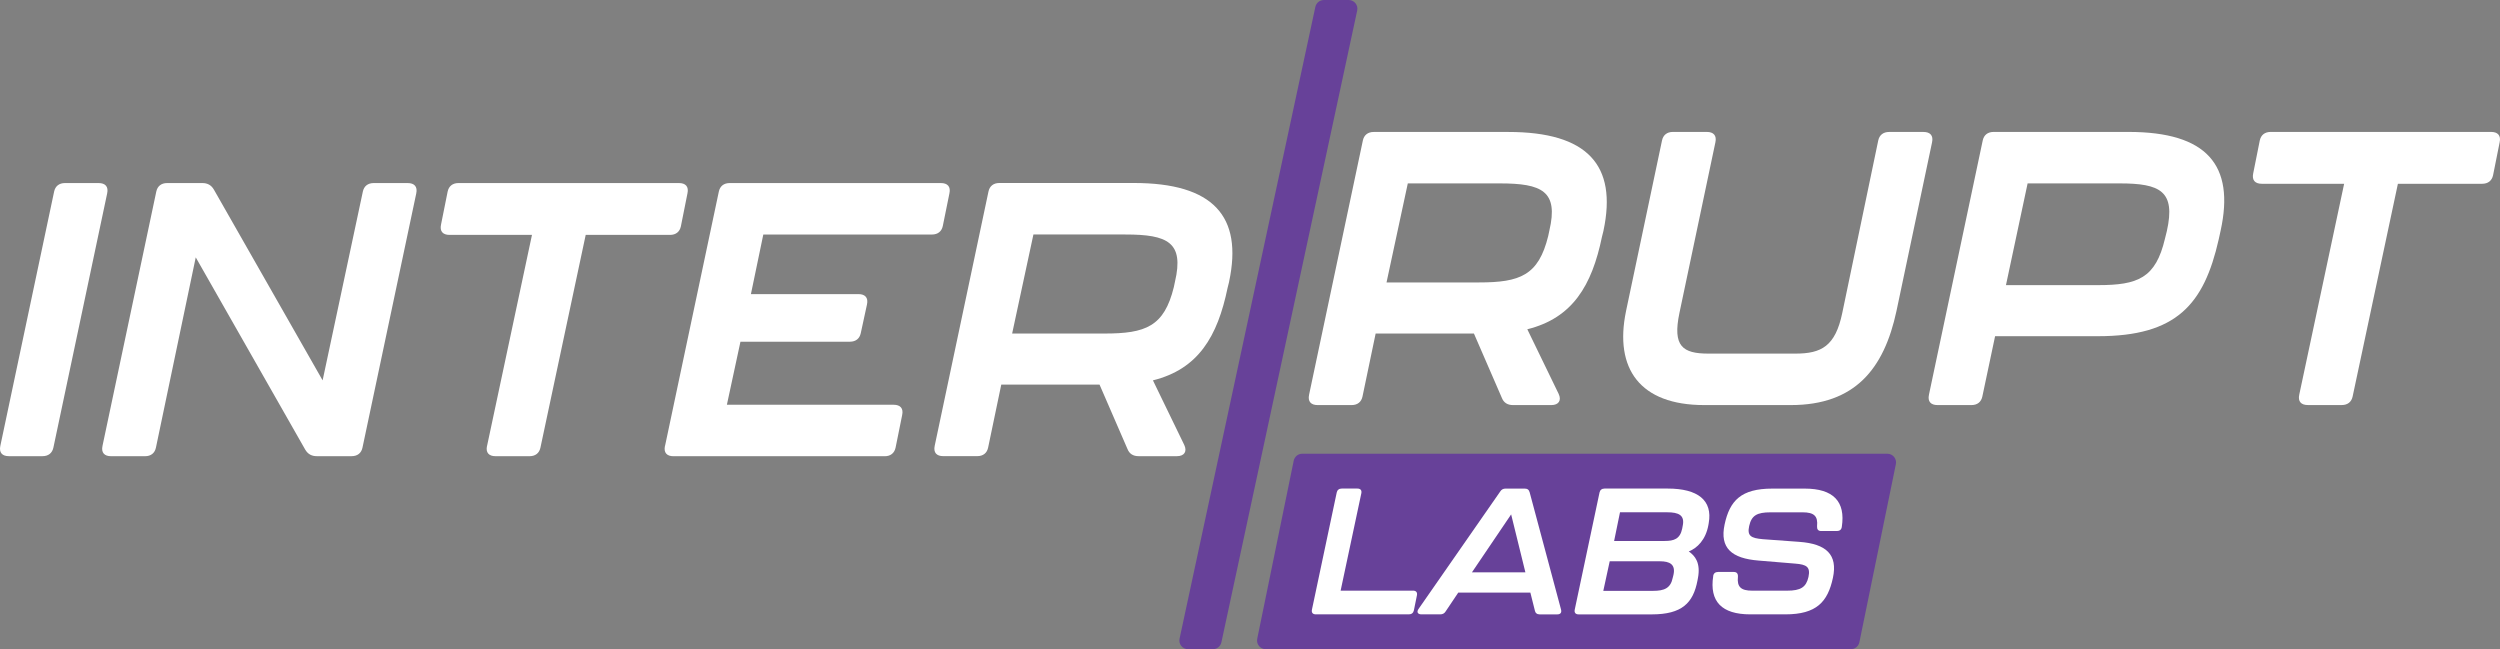
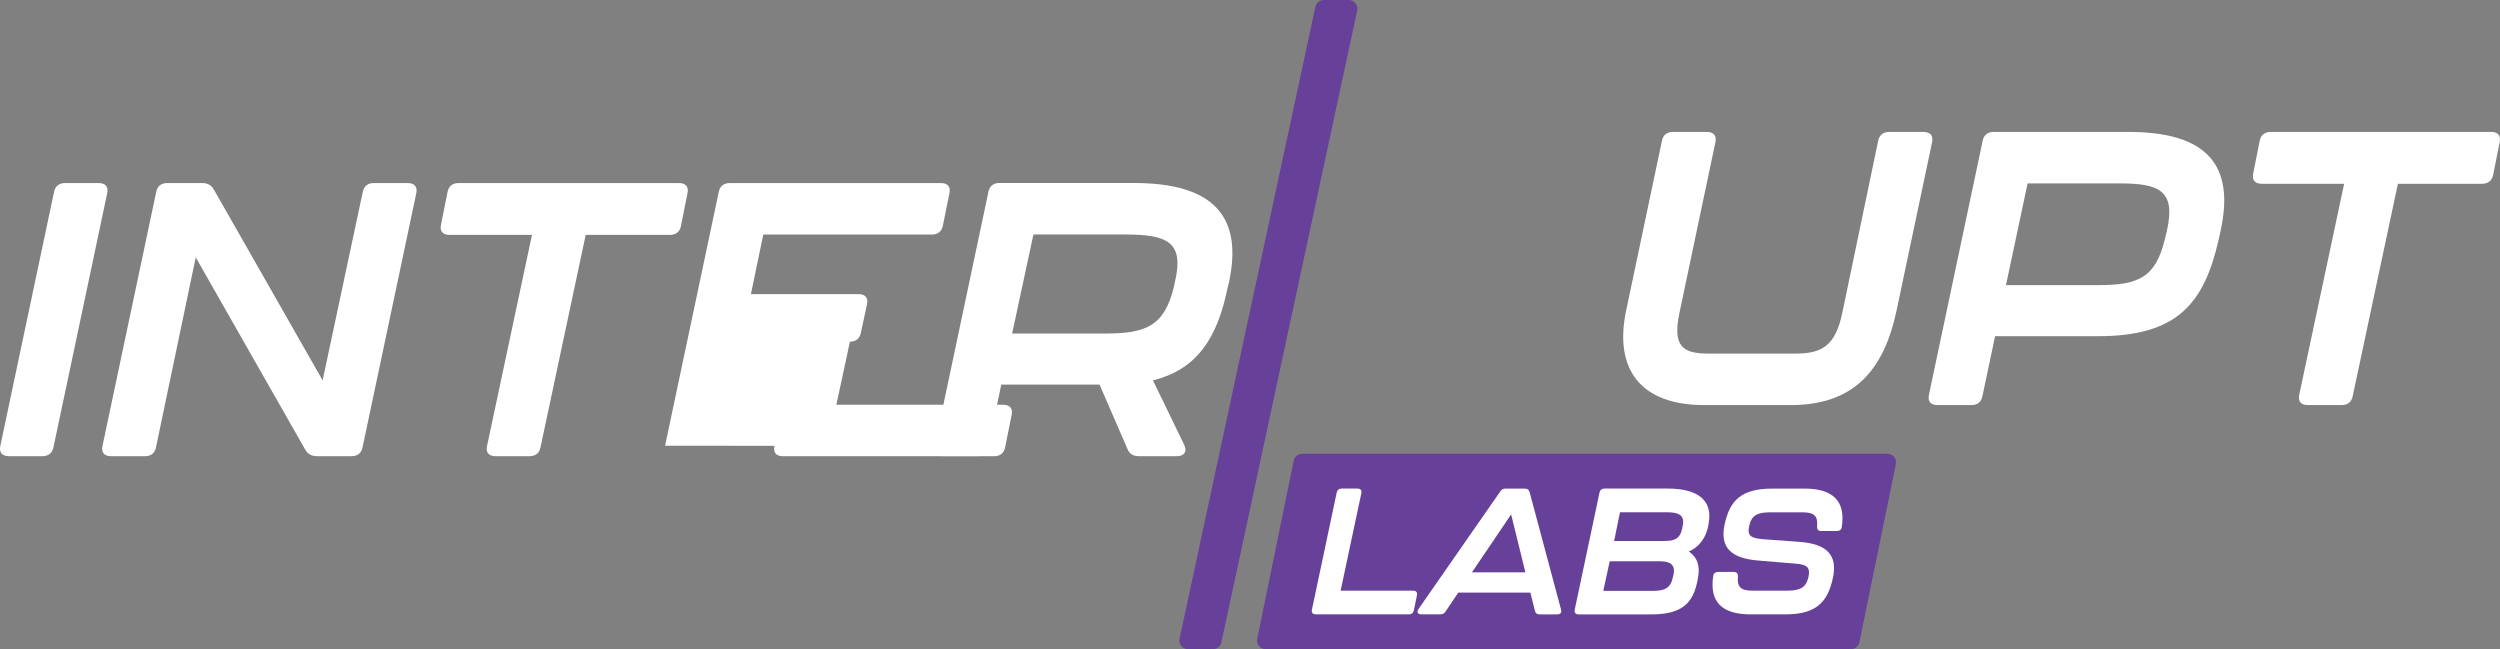
<svg xmlns="http://www.w3.org/2000/svg" xmlns:ns1="http://sodipodi.sourceforge.net/DTD/sodipodi-0.dtd" xmlns:ns2="http://www.inkscape.org/namespaces/inkscape" id="Layer_1" data-name="Layer 1" viewBox="0 0 807.265 209.63" version="1.1" ns1:docname="interruptlabs.svg" width="807.265" height="209.63" ns2:version="1.0.2 (e86c870879, 2021-01-15)">
  <rect x="0" y="0" width="807.265" height="209.63" fill="#808080" stroke="none" />
  <ns1:namedview pagecolor="#ffffff" bordercolor="#666666" borderopacity="1" objecttolerance="10" gridtolerance="10" guidetolerance="10" ns2:pageopacity="0" ns2:pageshadow="2" ns2:window-width="1920" ns2:window-height="1080" id="namedview37" showgrid="false" ns2:zoom="1.6263126" ns2:cx="403.63246" ns2:cy="104.82" ns2:window-x="0" ns2:window-y="0" ns2:window-maximized="0" ns2:current-layer="Layer_1" />
  <defs id="defs4">
    <style id="style2">
      .cls-1 {
        fill: #674199;
      }

      .cls-2 {
        fill: #fff;
      }
    </style>
  </defs>
  <path class="cls-2" d="M 0.117,143.93 17.477,61.86 c 0.37,-1.75 1.62,-2.75 3.5,-2.75 h 10.87 c 2.13,0 3.25,1.13 2.75,3.37 l -17.36,82.07 c -0.38,1.75 -1.62,2.75 -3.5,2.75 H 2.867 c -2.12,0 -3.25,-1.12 -2.75,-3.37" id="path6" />
  <path class="cls-2" d="m 33.107,143.93 17.36,-82.07 c 0.37,-1.75 1.62,-2.75 3.5,-2.75 h 11.37 c 1.62,0 2.87,0.62 3.74,2.13 l 35.1,61.58 12.99,-60.96 c 0.37,-1.75 1.62,-2.75 3.5,-2.75 h 10.99 c 2.12,0 3.24,1.13 2.75,3.37 l -17.36,82.07 c -0.37,1.75 -1.62,2.75 -3.5,2.75 h -11.24 c -1.62,0 -2.87,-0.62 -3.75,-2.12 l -35.35,-62.08 -12.86,61.46 c -0.37,1.75 -1.62,2.75 -3.5,2.75 h -10.99 c -2.12,0 -3.25,-1.12 -2.75,-3.37" id="path8" />
  <path class="cls-2" d="m 157.287,143.93 14.49,-68.08 h -26.61 c -2.13,0 -3.25,-1.12 -2.75,-3.37 l 2.13,-10.62 c 0.37,-1.75 1.62,-2.75 3.49,-2.75 h 71.2 c 2.13,0 3.25,1.13 2.74,3.37 l -2.12,10.62 c -0.37,1.75 -1.62,2.75 -3.5,2.75 h -27.23 l -14.62,68.71 c -0.37,1.75 -1.62,2.75 -3.5,2.75 h -10.99 c -2.12,0 -3.25,-1.12 -2.75,-3.37" id="path10" />
-   <path class="cls-2" d="m 214.757,143.93 17.36,-82.07 c 0.37,-1.75 1.62,-2.75 3.5,-2.75 h 68.2 c 2.13,0 3.25,1.13 2.75,3.37 l -2.13,10.5 c -0.37,1.75 -1.62,2.75 -3.5,2.75 h -54.46 l -4,19.24 h 34.73 c 2.12,0 3.25,1.13 2.74,3.38 l -2,9.24 c -0.37,1.75 -1.62,2.75 -3.5,2.75 h -35.35 l -4.38,20.36 h 53.84 c 2.13,0 3.25,1.12 2.75,3.37 l -2.12,10.5 c -0.38,1.75 -1.63,2.75 -3.5,2.75 h -68.21 c -2.12,0 -3.24,-1.12 -2.75,-3.37" id="path12" />
+   <path class="cls-2" d="m 214.757,143.93 17.36,-82.07 c 0.37,-1.75 1.62,-2.75 3.5,-2.75 h 68.2 c 2.13,0 3.25,1.13 2.75,3.37 l -2.13,10.5 c -0.37,1.75 -1.62,2.75 -3.5,2.75 h -54.46 l -4,19.24 h 34.73 c 2.12,0 3.25,1.13 2.74,3.38 l -2,9.24 c -0.37,1.75 -1.62,2.75 -3.5,2.75 l -4.38,20.36 h 53.84 c 2.13,0 3.25,1.12 2.75,3.37 l -2.12,10.5 c -0.38,1.75 -1.63,2.75 -3.5,2.75 h -68.21 c -2.12,0 -3.24,-1.12 -2.75,-3.37" id="path12" />
  <path class="cls-2" d="m 363.427,75.72 h -29.73 l -6.87,31.98 h 29.85 c 13.24,0 19.24,-2.25 22.36,-14.99 l 0.37,-1.75 c 3,-12.74 -2.37,-15.24 -15.99,-15.24 m 33.48,15.24 -0.5,2 c -3.25,15.74 -9.49,26.23 -24.11,29.86 l 10.12,20.86 c 1,2.12 0,3.62 -2.37,3.62 h -12.37 c -1.75,0 -3,-0.75 -3.62,-2.37 l -9,-20.74 h -31.73 l -4.25,20.36 c -0.37,1.75 -1.62,2.74 -3.5,2.74 h -10.99 c -2.12,0 -3.24,-1.12 -2.75,-3.37 l 17.36,-82.08 c 0.37,-1.75 1.62,-2.75 3.5,-2.75 h 43.47 c 25.6,0 35.22,10.74 30.73,31.85" id="path14" />
-   <path class="cls-2" d="m 484.317,59.22 h -29.73 l -6.87,31.98 h 29.85 c 13.24,0 19.24,-2.25 22.36,-14.99 l 0.37,-1.75 c 3,-12.74 -2.37,-15.24 -15.99,-15.24 m 33.48,15.24 -0.5,2 c -3.25,15.74 -9.49,26.23 -24.11,29.86 l 10.12,20.86 c 1,2.12 0,3.62 -2.37,3.62 h -12.37 c -1.75,0 -3,-0.75 -3.62,-2.37 l -9,-20.74 h -31.73 l -4.25,20.36 c -0.37,1.75 -1.62,2.75 -3.5,2.75 h -10.99 c -2.12,0 -3.24,-1.12 -2.75,-3.37 l 17.36,-82.07 c 0.37,-1.75 1.62,-2.75 3.5,-2.75 h 43.47 c 25.6,0 35.22,10.74 30.73,31.85" id="path16" />
  <path class="cls-2" d="m 525.057,100.44 11.62,-55.09 c 0.37,-1.75 1.62,-2.75 3.49,-2.75 h 10.99 c 2.13,0 3.25,1.13 2.75,3.38 l -11.61,55.09 c -2.25,10.74 1,13.11 9.37,13.11 h 28.1 c 8.37,0 12.87,-2.37 15.11,-13.11 l 11.62,-55.71 c 0.37,-1.75 1.62,-2.75 3.5,-2.75 h 11.12 c 2.13,0 3.25,1.13 2.75,3.38 l -11.49,54.46 c -4,18.62 -13.37,30.35 -34.1,30.35 h -27.98 c -20.74,0 -29.11,-11.74 -25.24,-30.35" id="path18" />
  <path class="cls-2" d="m 677.467,92.07 c 12.87,0 18.61,-2.25 21.61,-14.99 l 0.62,-2.5 c 2.87,-12.86 -2.12,-15.36 -15.24,-15.36 h -29.73 l -6.99,32.85 z m -54.59,35.35 17.36,-82.07 c 0.37,-1.75 1.62,-2.75 3.5,-2.75 h 43.59 c 25.36,0 34.35,10.75 29.73,31.86 l -0.63,2.87 c -4.75,20.98 -13.62,31.23 -38.97,31.23 h -33.23 l -4.12,19.49 c -0.37,1.75 -1.62,2.75 -3.49,2.75 h -10.99 c -2.13,0 -3.25,-1.12 -2.75,-3.37" id="path20" />
  <path class="cls-2" d="m 742.447,127.42 14.49,-68.08 h -26.61 c -2.12,0 -3.24,-1.13 -2.75,-3.38 l 2.12,-10.61 c 0.38,-1.75 1.62,-2.75 3.5,-2.75 h 71.2 c 2.12,0 3.25,1.13 2.75,3.37 l -2.12,10.62 c -0.38,1.75 -1.62,2.75 -3.5,2.75 h -27.23 l -14.62,68.7 c -0.37,1.75 -1.62,2.75 -3.49,2.75 h -10.99 c -2.12,0 -3.25,-1.12 -2.75,-3.37" id="path22" />
  <path class="cls-1" d="m 383.627,209.63 h 8.02 c 1.32,0 2.47,-0.92 2.75,-2.22 l 43.85,-204.01 c 0.38,-1.75 -0.96,-3.4 -2.75,-3.4 h -8.01 c -1.33,0 -2.47,0.93 -2.75,2.22 l -43.85,204.01 c -0.38,1.75 0.96,3.4 2.75,3.4 v 0 z" id="path24" />
  <path class="cls-1" d="m 408.717,209.63 h 188.94 c 1.33,0 2.48,-0.94 2.75,-2.25 l 11.78,-57.5 c 0.36,-1.74 -0.98,-3.37 -2.75,-3.37 h -188.94 c -1.33,0 -2.48,0.94 -2.75,2.25 l -11.78,57.5 c -0.36,1.74 0.97,3.37 2.75,3.37 z" id="path26" />
  <path class="cls-2" d="m 423.637,196.83 8,-37.8 c 0.17,-0.8 0.74,-1.27 1.61,-1.27 h 5.06 c 0.98,0 1.49,0.52 1.27,1.55 l -6.68,31.41 h 23.36 c 0.98,0 1.49,0.52 1.27,1.55 l -0.98,4.84 c -0.17,0.8 -0.75,1.27 -1.61,1.27 h -30.03 c -0.98,0 -1.49,-0.52 -1.27,-1.55" id="path28" />
  <path class="cls-2" d="m 492.557,184.8 -4.6,-18.7 -12.65,18.7 h 17.26 z m 3.05,12.31 -1.44,-5.75 h -23.29 l -4.09,6.1 c -0.4,0.64 -0.98,0.92 -1.72,0.92 h -6.1 c -1.15,0 -1.61,-0.75 -0.92,-1.73 l 26.4,-37.96 c 0.4,-0.64 0.98,-0.92 1.72,-0.92 h 6.16 c 0.86,0 1.37,0.34 1.61,1.21 l 10.12,37.8 c 0.29,1.03 -0.17,1.61 -1.21,1.61 h -5.7 c -0.86,0 -1.38,-0.46 -1.55,-1.27" id="path30" />
  <path class="cls-2" d="m 537.547,174.68 c 2.99,0 4.95,-0.64 5.64,-3.97 l 0.17,-0.92 c 0.74,-3.45 -1.33,-4.37 -5.01,-4.37 h -15.24 l -1.9,9.27 h 16.33 z m -3.79,16.11 c 3.62,0 5.7,-0.81 6.39,-4.26 l 0.23,-0.92 c 0.75,-3.4 -1.26,-4.37 -4.37,-4.37 h -16.22 l -2.07,9.55 h 16.05 z m -25.26,6.04 8,-37.8 c 0.17,-0.8 0.75,-1.27 1.61,-1.27 h 20.42 c 9.72,0 14.55,3.8 13.23,11.16 l -0.11,0.64 c -0.86,4.77 -3.62,7.42 -6.33,8.51 2.02,1.39 3.91,3.68 2.94,8.69 l -0.12,0.64 c -1.38,7.36 -5.06,10.99 -14.78,10.99 h -23.59 c -0.98,0 -1.49,-0.52 -1.27,-1.55" id="path32" />
  <path class="cls-2" d="m 553.197,186.01 c 0.11,-0.86 0.69,-1.32 1.55,-1.32 h 5.12 c 0.98,0 1.38,0.58 1.32,1.55 -0.34,3.28 0.98,4.49 4.6,4.49 h 11.27 c 4.37,0 6.16,-1.09 6.91,-4.43 0.68,-3.22 -0.58,-4.03 -4.31,-4.31 l -11.79,-0.98 c -8.69,-0.69 -12.6,-4.03 -10.99,-11.62 1.66,-7.77 5.35,-11.62 15.42,-11.62 h 10.47 c 9.2,0 13.23,4.14 11.96,12.37 -0.11,0.86 -0.69,1.33 -1.55,1.33 h -5.12 c -0.98,0 -1.38,-0.58 -1.32,-1.56 0.34,-3.28 -0.98,-4.48 -4.66,-4.48 h -10.35 c -4.43,0 -6.16,1.03 -6.91,4.43 -0.69,3.16 0.52,3.91 4.43,4.25 l 11.8,0.86 c 8.63,0.64 12.43,4.09 10.81,11.62 -1.67,7.77 -5.29,11.79 -15.36,11.79 h -11.33 c -9.2,0 -13.23,-4.14 -11.96,-12.37" id="path34" />
</svg>